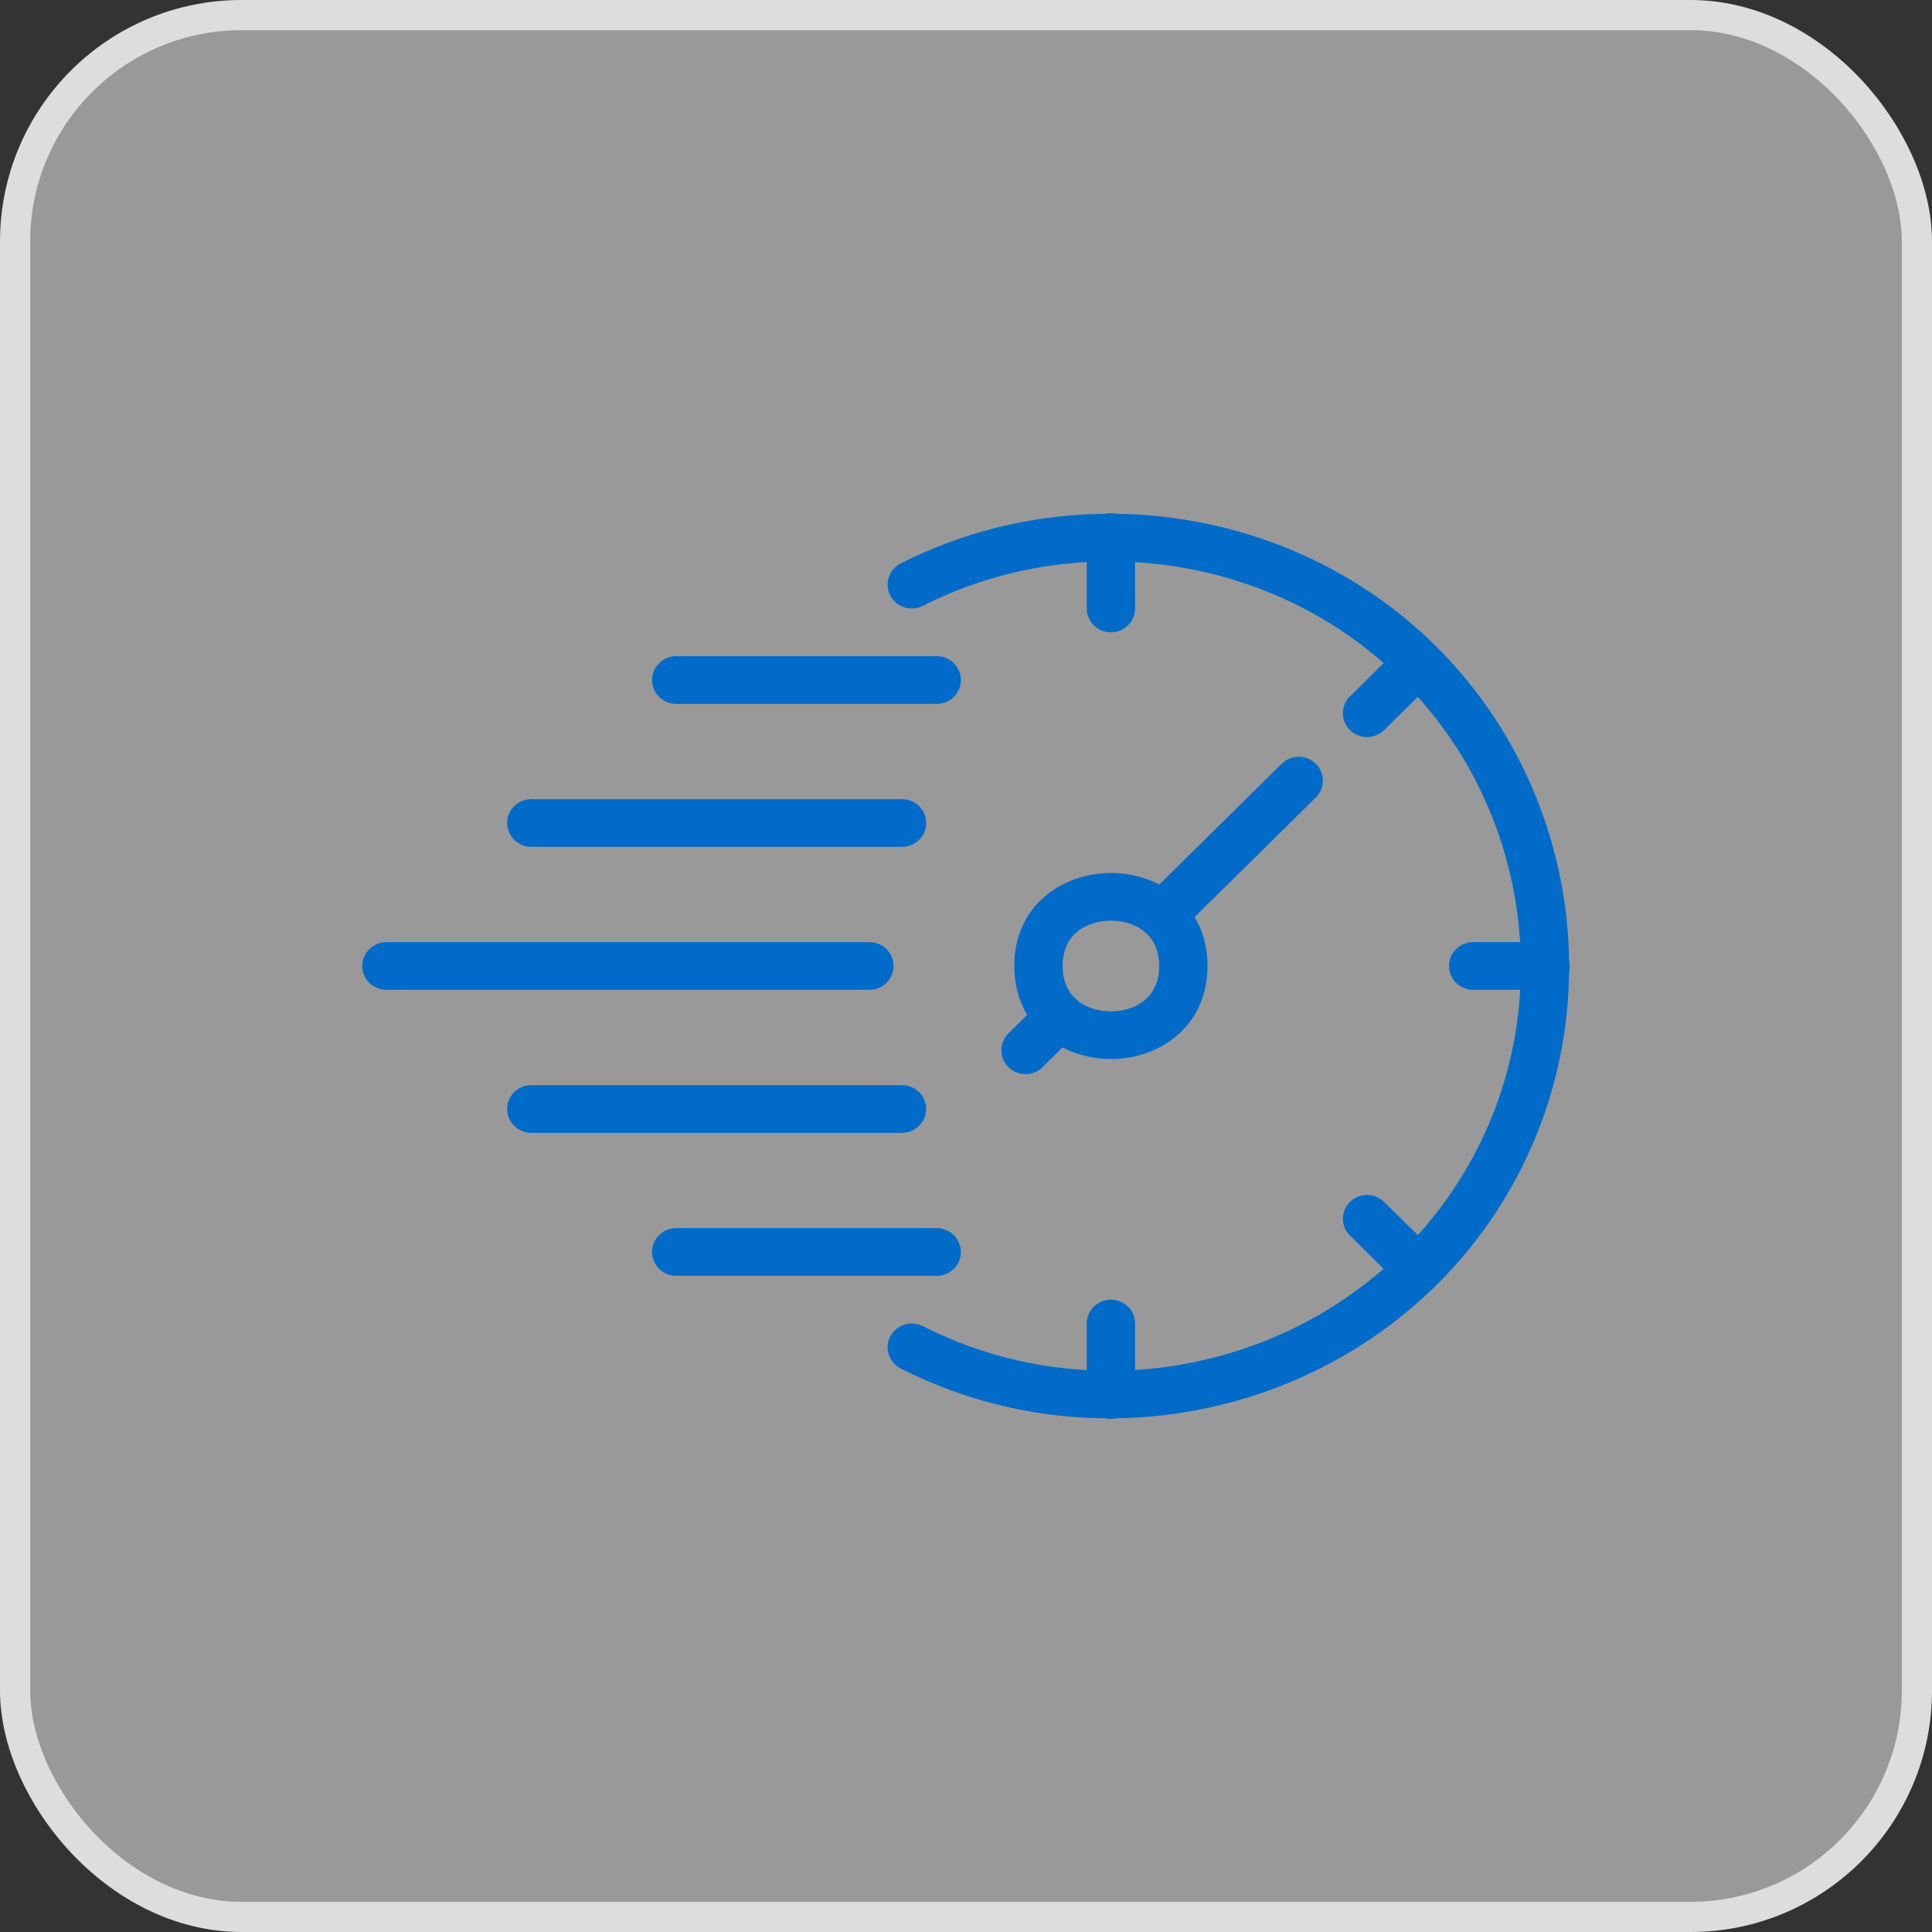
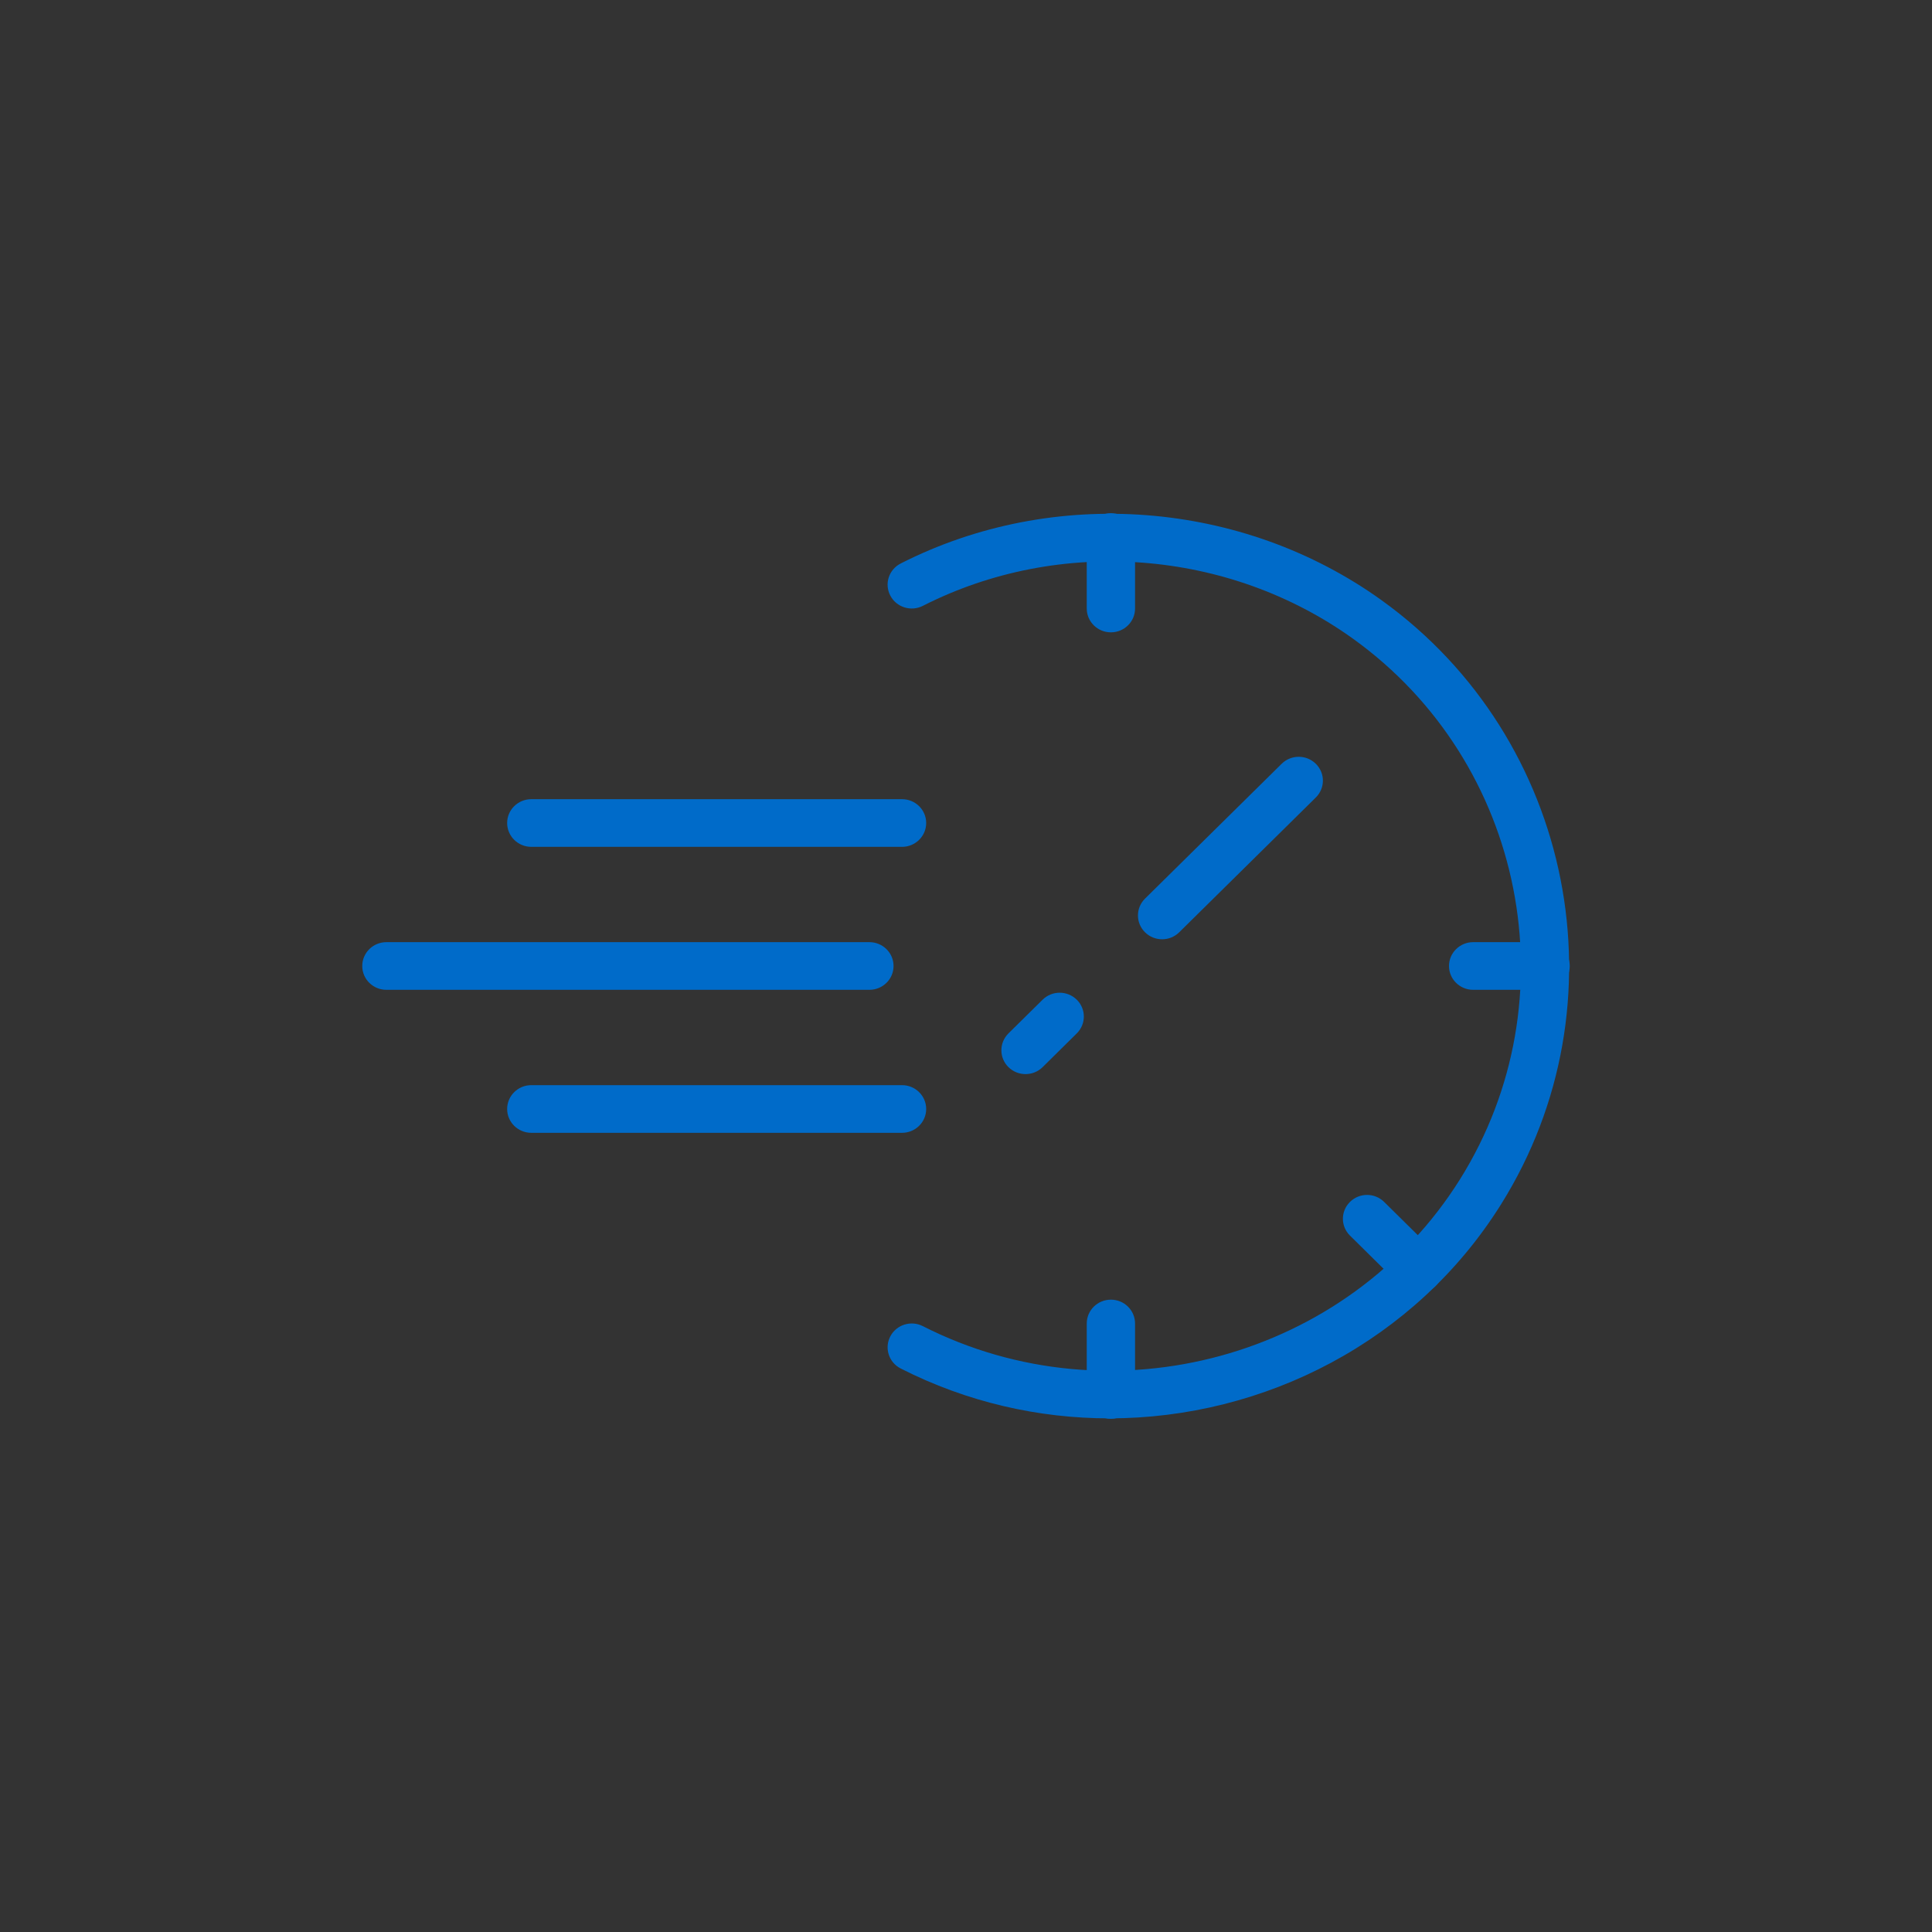
<svg xmlns="http://www.w3.org/2000/svg" width="64" height="64" viewBox="0 0 64 64" fill="none">
  <rect x="0" y="0" width="64" height="64" fill="#333333" stroke="none" />
-   <rect x="0.5" y="0.5" width="63" height="63" rx="7.5" fill="white" fill-opacity="0.5" stroke="#DDDDDD" />
  <path d="M29.881 37.526H17.6C17.158 37.526 16.8 37.173 16.8 36.737C16.8 36.301 17.158 35.947 17.6 35.947H29.881C30.323 35.947 30.681 36.301 30.681 36.737C30.681 37.173 30.322 37.526 29.881 37.526Z" fill="#006BC9" />
  <path d="M29.881 28.053H17.6C17.158 28.053 16.8 27.699 16.8 27.263C16.8 26.827 17.158 26.474 17.6 26.474H29.881C30.323 26.474 30.681 26.827 30.681 27.263C30.681 27.699 30.322 28.053 29.881 28.053Z" fill="#006BC9" />
  <path d="M28.8 32.789H12.8C12.358 32.789 12 32.436 12 32C12 31.564 12.358 31.21 12.8 31.21H28.8C29.242 31.21 29.6 31.564 29.6 32C29.6 32.436 29.242 32.789 28.8 32.789Z" fill="#006BC9" />
-   <path d="M36.8 35.081C35.21 35.081 33.6 34.023 33.6 32C33.6 29.977 35.21 28.919 36.8 28.919C38.39 28.919 40 29.977 40 32C40 34.023 38.39 35.081 36.8 35.081ZM36.8 30.498C36.062 30.498 35.2 30.892 35.2 32C35.2 33.108 36.062 33.502 36.8 33.502C37.538 33.502 38.4 33.108 38.4 32C38.4 30.892 37.538 30.498 36.8 30.498Z" fill="#006BC9" />
  <path d="M38.497 31.115C38.292 31.115 38.087 31.038 37.931 30.884C37.618 30.575 37.618 30.076 37.931 29.767L42.457 25.301C42.77 24.993 43.275 24.993 43.588 25.301C43.901 25.61 43.901 26.109 43.588 26.418L39.062 30.884C38.906 31.038 38.702 31.115 38.497 31.115Z" fill="#006BC9" />
  <path d="M33.972 35.581C33.767 35.581 33.562 35.504 33.406 35.35C33.094 35.042 33.094 34.542 33.406 34.233L34.538 33.116C34.85 32.808 35.356 32.808 35.669 33.116C35.982 33.424 35.982 33.924 35.669 34.233L34.538 35.35C34.382 35.504 34.177 35.581 33.972 35.581Z" fill="#006BC9" />
  <path d="M36.8 47C36.358 47 36 46.646 36 46.211V43.842C36 43.406 36.358 43.053 36.8 43.053C37.242 43.053 37.6 43.406 37.6 43.842V46.211C37.6 46.646 37.242 47 36.8 47Z" fill="#006BC9" />
  <path d="M46.982 42.838C46.778 42.838 46.573 42.761 46.417 42.607L44.72 40.931C44.407 40.623 44.407 40.123 44.72 39.815C45.033 39.506 45.538 39.506 45.851 39.815L47.548 41.49C47.861 41.799 47.861 42.299 47.548 42.607C47.391 42.761 47.186 42.838 46.982 42.838Z" fill="#006BC9" />
-   <path d="M45.285 24.416C45.08 24.416 44.875 24.339 44.719 24.185C44.406 23.877 44.406 23.377 44.719 23.069L46.416 21.393C46.729 21.085 47.234 21.085 47.547 21.393C47.86 21.701 47.86 22.201 47.547 22.51L45.85 24.185C45.694 24.339 45.49 24.416 45.285 24.416Z" fill="#006BC9" />
  <path d="M36.8 20.947C36.358 20.947 36 20.594 36 20.158V17.79C36 17.354 36.358 17 36.8 17C37.242 17 37.6 17.354 37.6 17.79V20.158C37.6 20.594 37.242 20.947 36.8 20.947Z" fill="#006BC9" />
  <path d="M51.2 32.789H48.8C48.358 32.789 48 32.436 48 32C48 31.564 48.358 31.21 48.8 31.21H51.2C51.642 31.21 52 31.564 52 32C52 32.436 51.642 32.789 51.2 32.789Z" fill="#006BC9" />
-   <path d="M31.031 23.316H22.4C21.958 23.316 21.6 22.962 21.6 22.526C21.6 22.09 21.958 21.737 22.4 21.737H31.031C31.474 21.737 31.831 22.09 31.831 22.526C31.831 22.962 31.474 23.316 31.031 23.316Z" fill="#006BC9" />
-   <path d="M31.031 42.263H22.4C21.958 42.263 21.6 41.91 21.6 41.474C21.6 41.038 21.958 40.684 22.4 40.684H31.031C31.474 40.684 31.831 41.038 31.831 41.474C31.831 41.91 31.474 42.263 31.031 42.263Z" fill="#006BC9" />
  <path d="M36.75 46.985C34.406 46.985 32.037 46.452 29.837 45.333C29.444 45.134 29.29 44.658 29.492 44.27C29.694 43.882 30.178 43.73 30.57 43.93C36.845 47.121 44.662 44.983 48.366 39.063C52.08 33.125 50.526 25.263 44.827 21.163C40.7 18.195 35.103 17.765 30.57 20.07C30.178 20.269 29.694 20.118 29.492 19.729C29.29 19.342 29.443 18.866 29.837 18.666C34.903 16.089 41.156 16.568 45.77 19.886C52.139 24.468 53.878 33.256 49.726 39.892C46.886 44.434 41.878 46.985 36.75 46.985Z" fill="#006BC9" />
</svg>